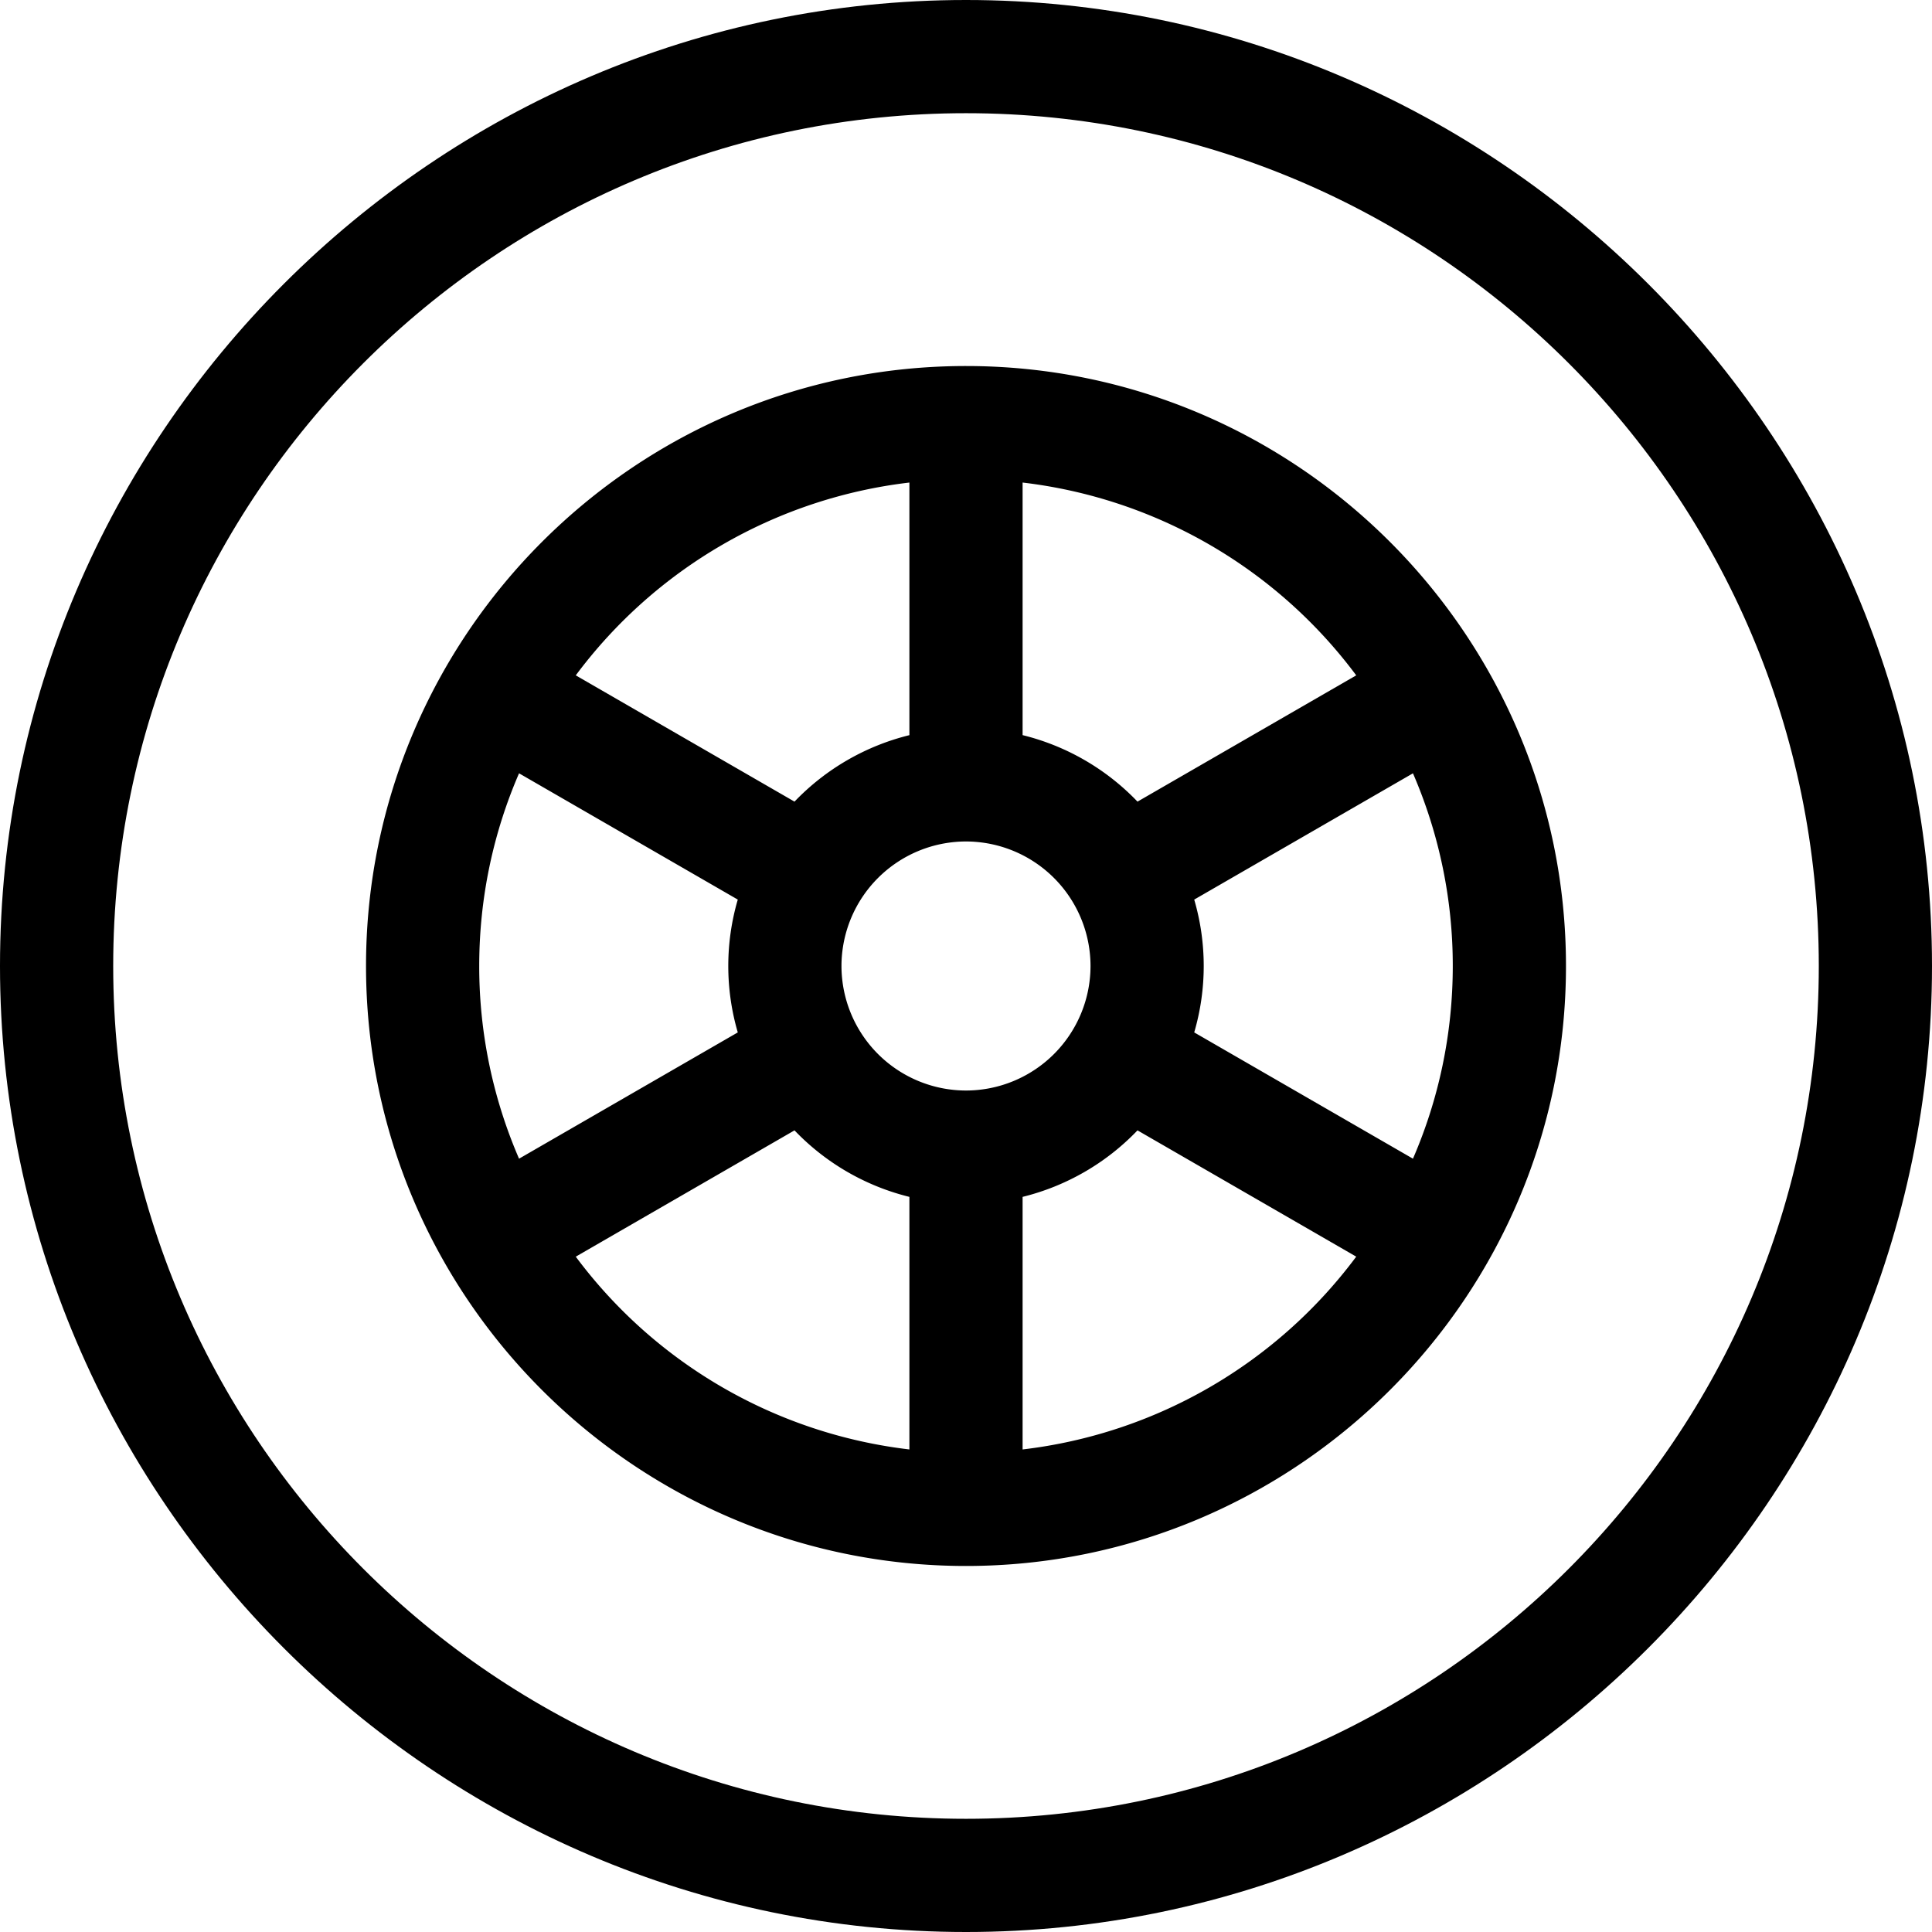
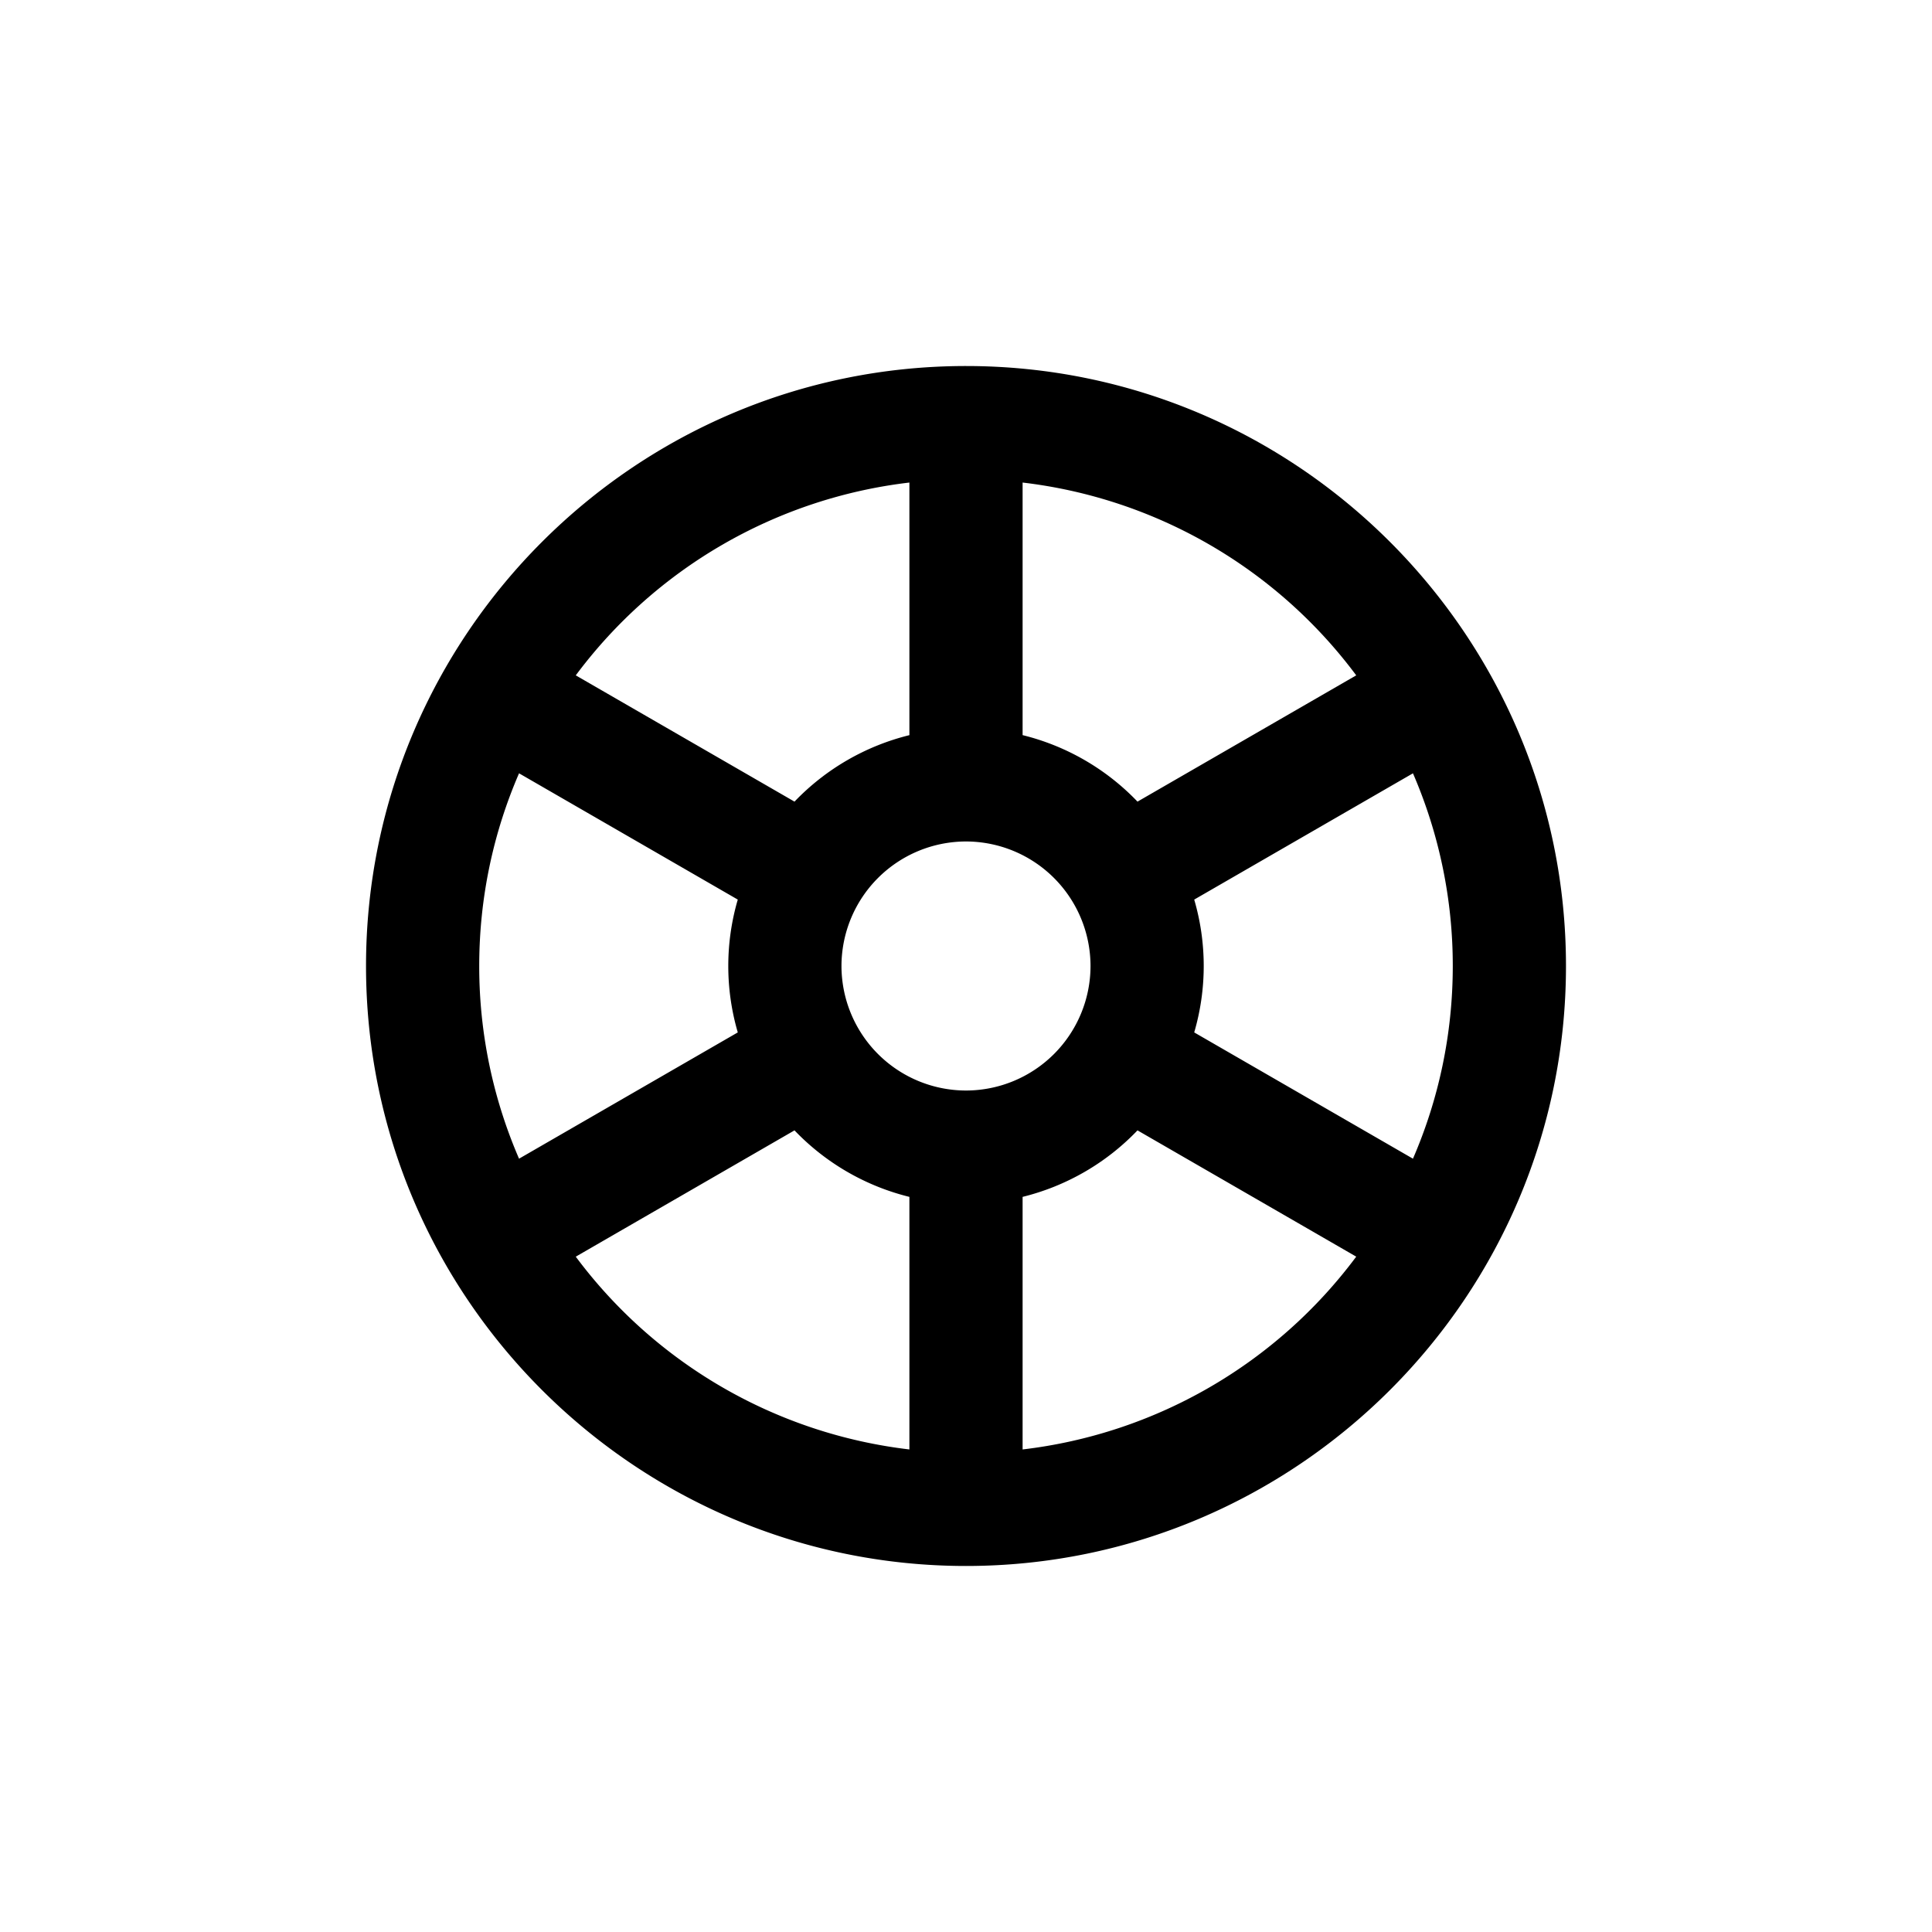
<svg xmlns="http://www.w3.org/2000/svg" width="64" height="64" fill="none">
-   <path d="M32 0C14.406 0 0 14.409 0 32c0 17.594 14.409 32 32 32 17.594 0 32-14.409 32-32C64 14.406 49.591 0 32 0Zm0 60.25C16.423 60.25 3.75 47.577 3.75 32S16.423 3.75 32 3.75 60.25 16.423 60.25 32 47.577 60.25 32 60.25Z" fill="#000" />
  <path d="M32 12.125c-10.974 0-19.875 8.93-19.875 19.875 0 10.998 8.96 19.875 19.875 19.875 10.917 0 19.875-8.88 19.875-19.875 0-10.937-8.895-19.875-19.875-19.875Zm0 24A4.13 4.13 0 0 1 27.875 32 4.13 4.13 0 0 1 32 27.875 4.13 4.13 0 0 1 36.125 32 4.13 4.13 0 0 1 32 36.125ZM15.875 32c0-2.267.471-4.425 1.319-6.383L24.44 29.8a7.846 7.846 0 0 0 0 4.4l-7.246 4.183A16.035 16.035 0 0 1 15.875 32Zm23.685-2.2 7.246-4.183A16.034 16.034 0 0 1 48.125 32c0 2.267-.471 4.425-1.319 6.383L39.56 34.2a7.841 7.841 0 0 0 0-4.4Zm5.367-7.428-7.246 4.183a7.872 7.872 0 0 0-3.806-2.203v-8.367a16.13 16.13 0 0 1 11.052 6.387Zm-14.802-6.387v8.368a7.876 7.876 0 0 0-3.806 2.202l-7.246-4.183a16.128 16.128 0 0 1 11.052-6.387ZM19.073 41.629l7.246-4.184a7.873 7.873 0 0 0 3.806 2.203v8.367a16.129 16.129 0 0 1-11.052-6.386Zm14.802 6.386v-8.367a7.877 7.877 0 0 0 3.806-2.203l7.246 4.183a16.128 16.128 0 0 1-11.052 6.387Z" fill="#000" />
</svg>